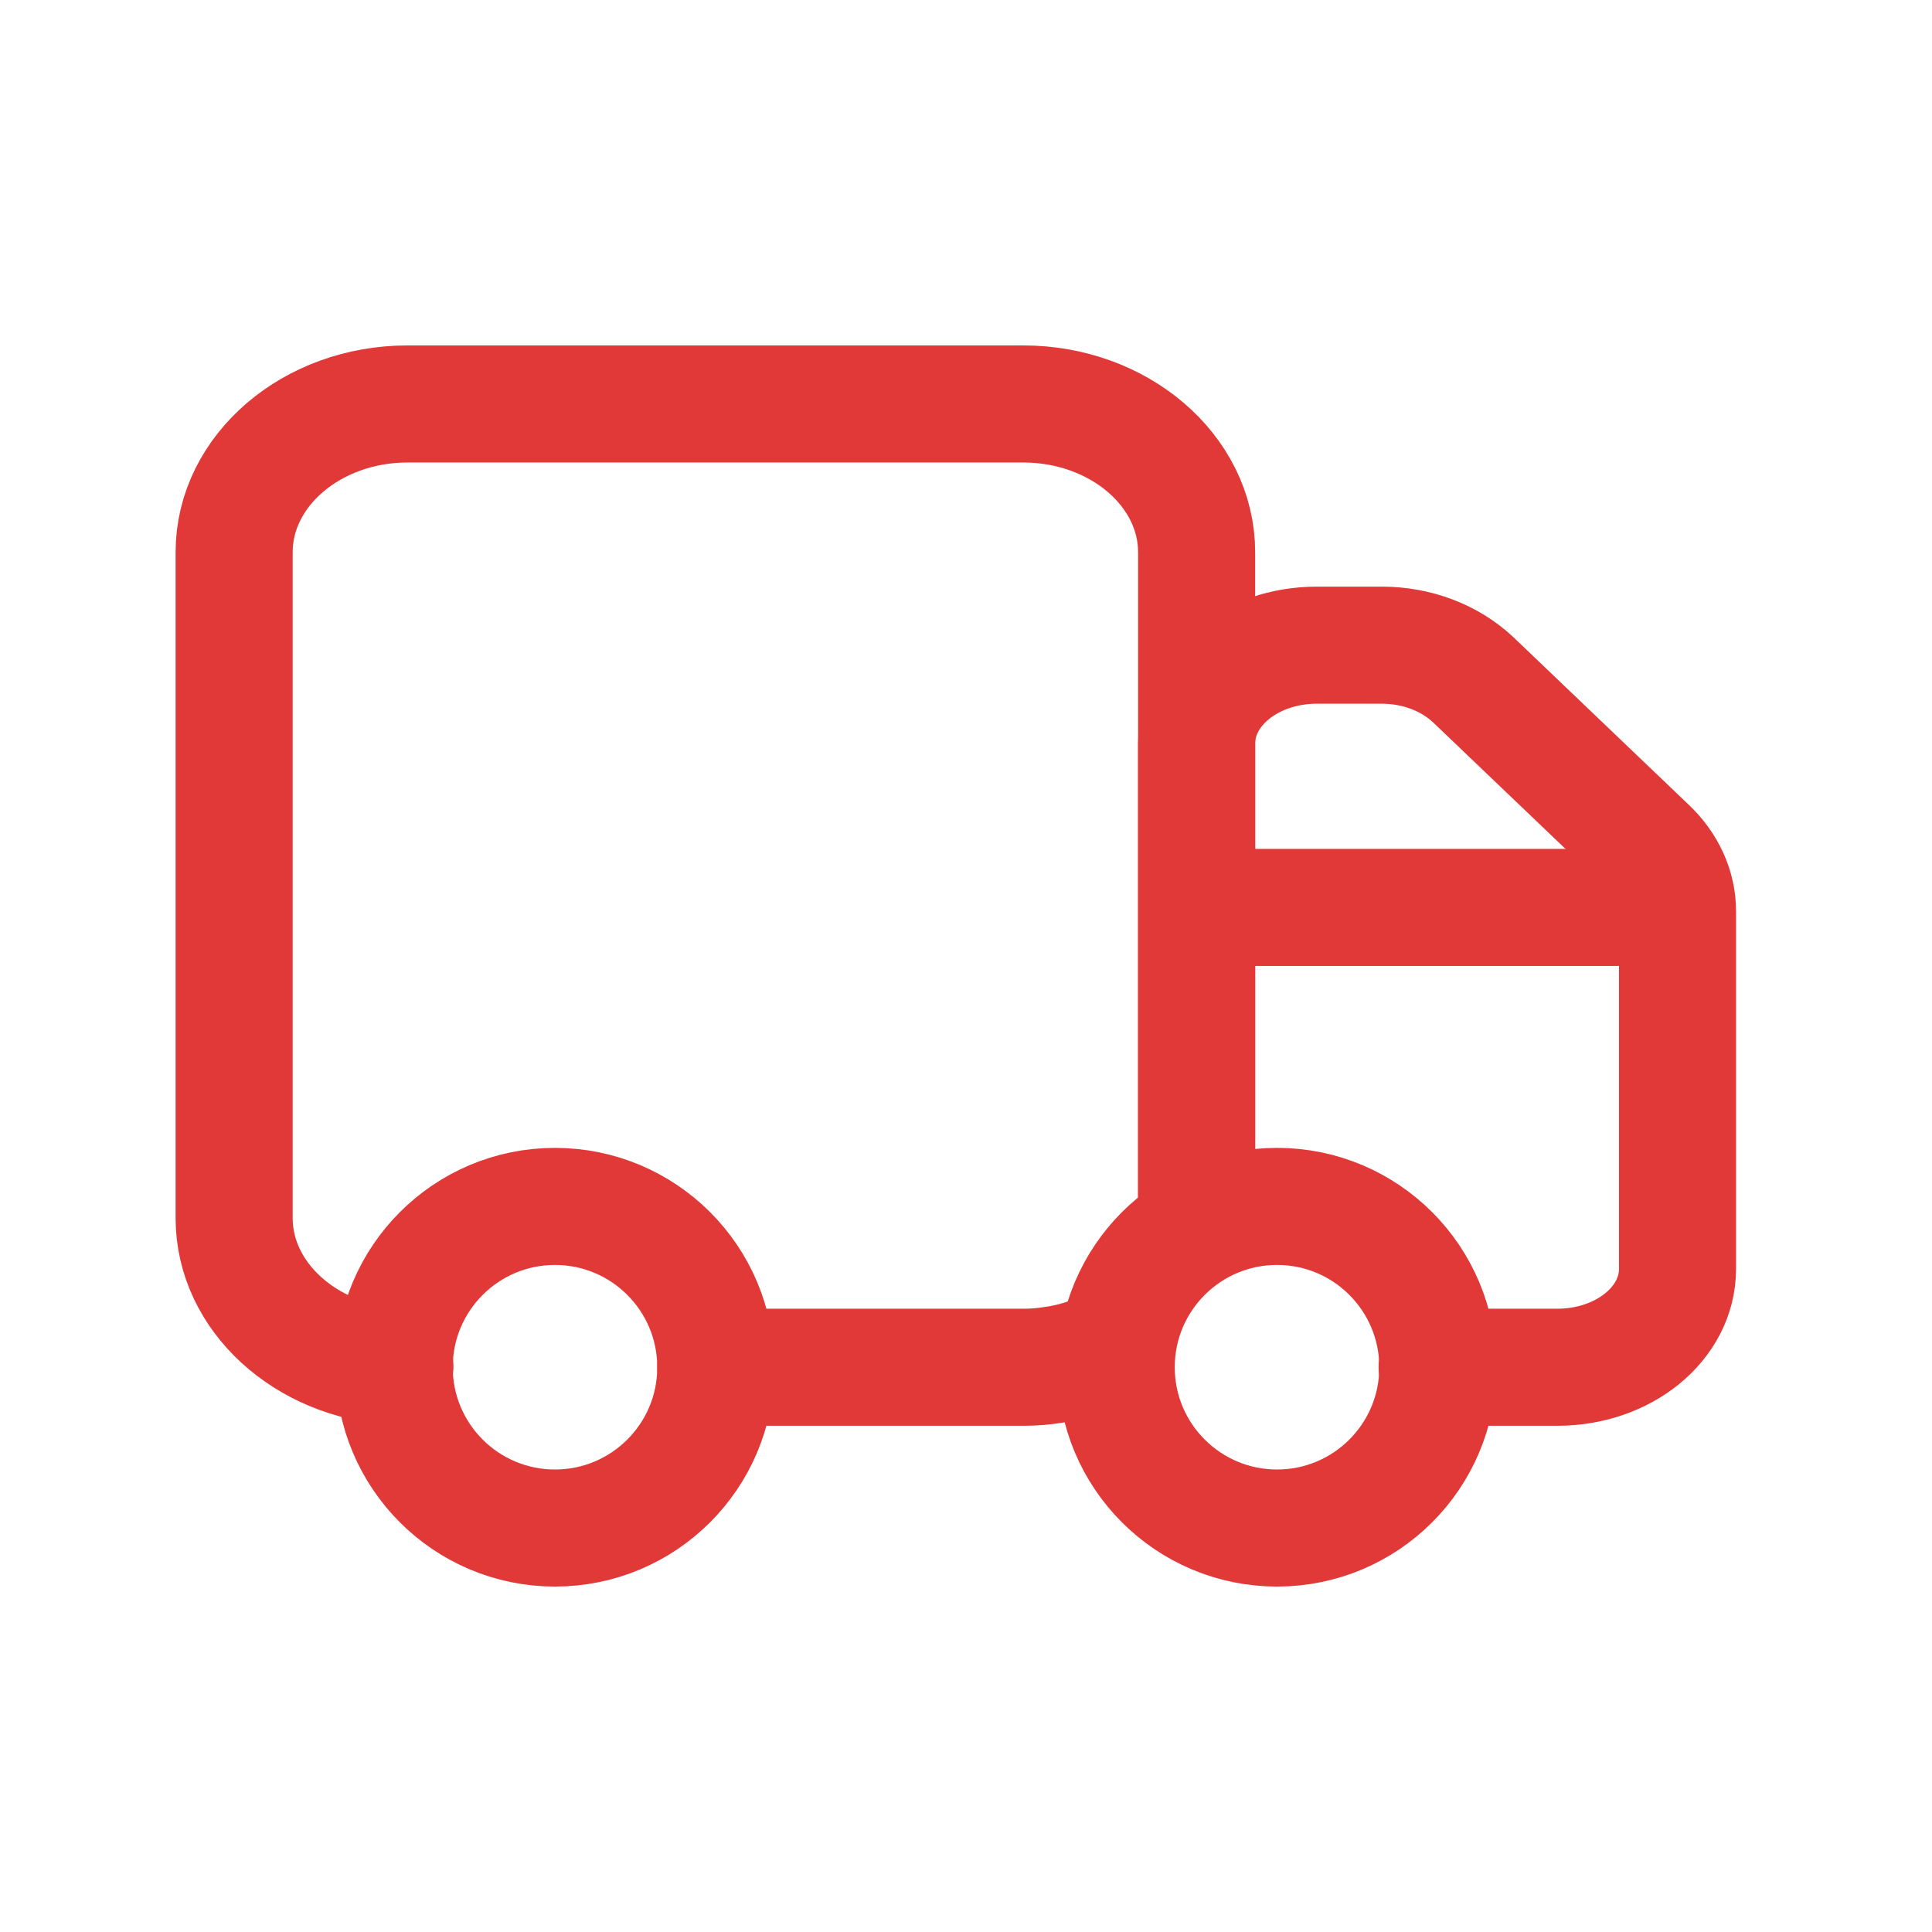
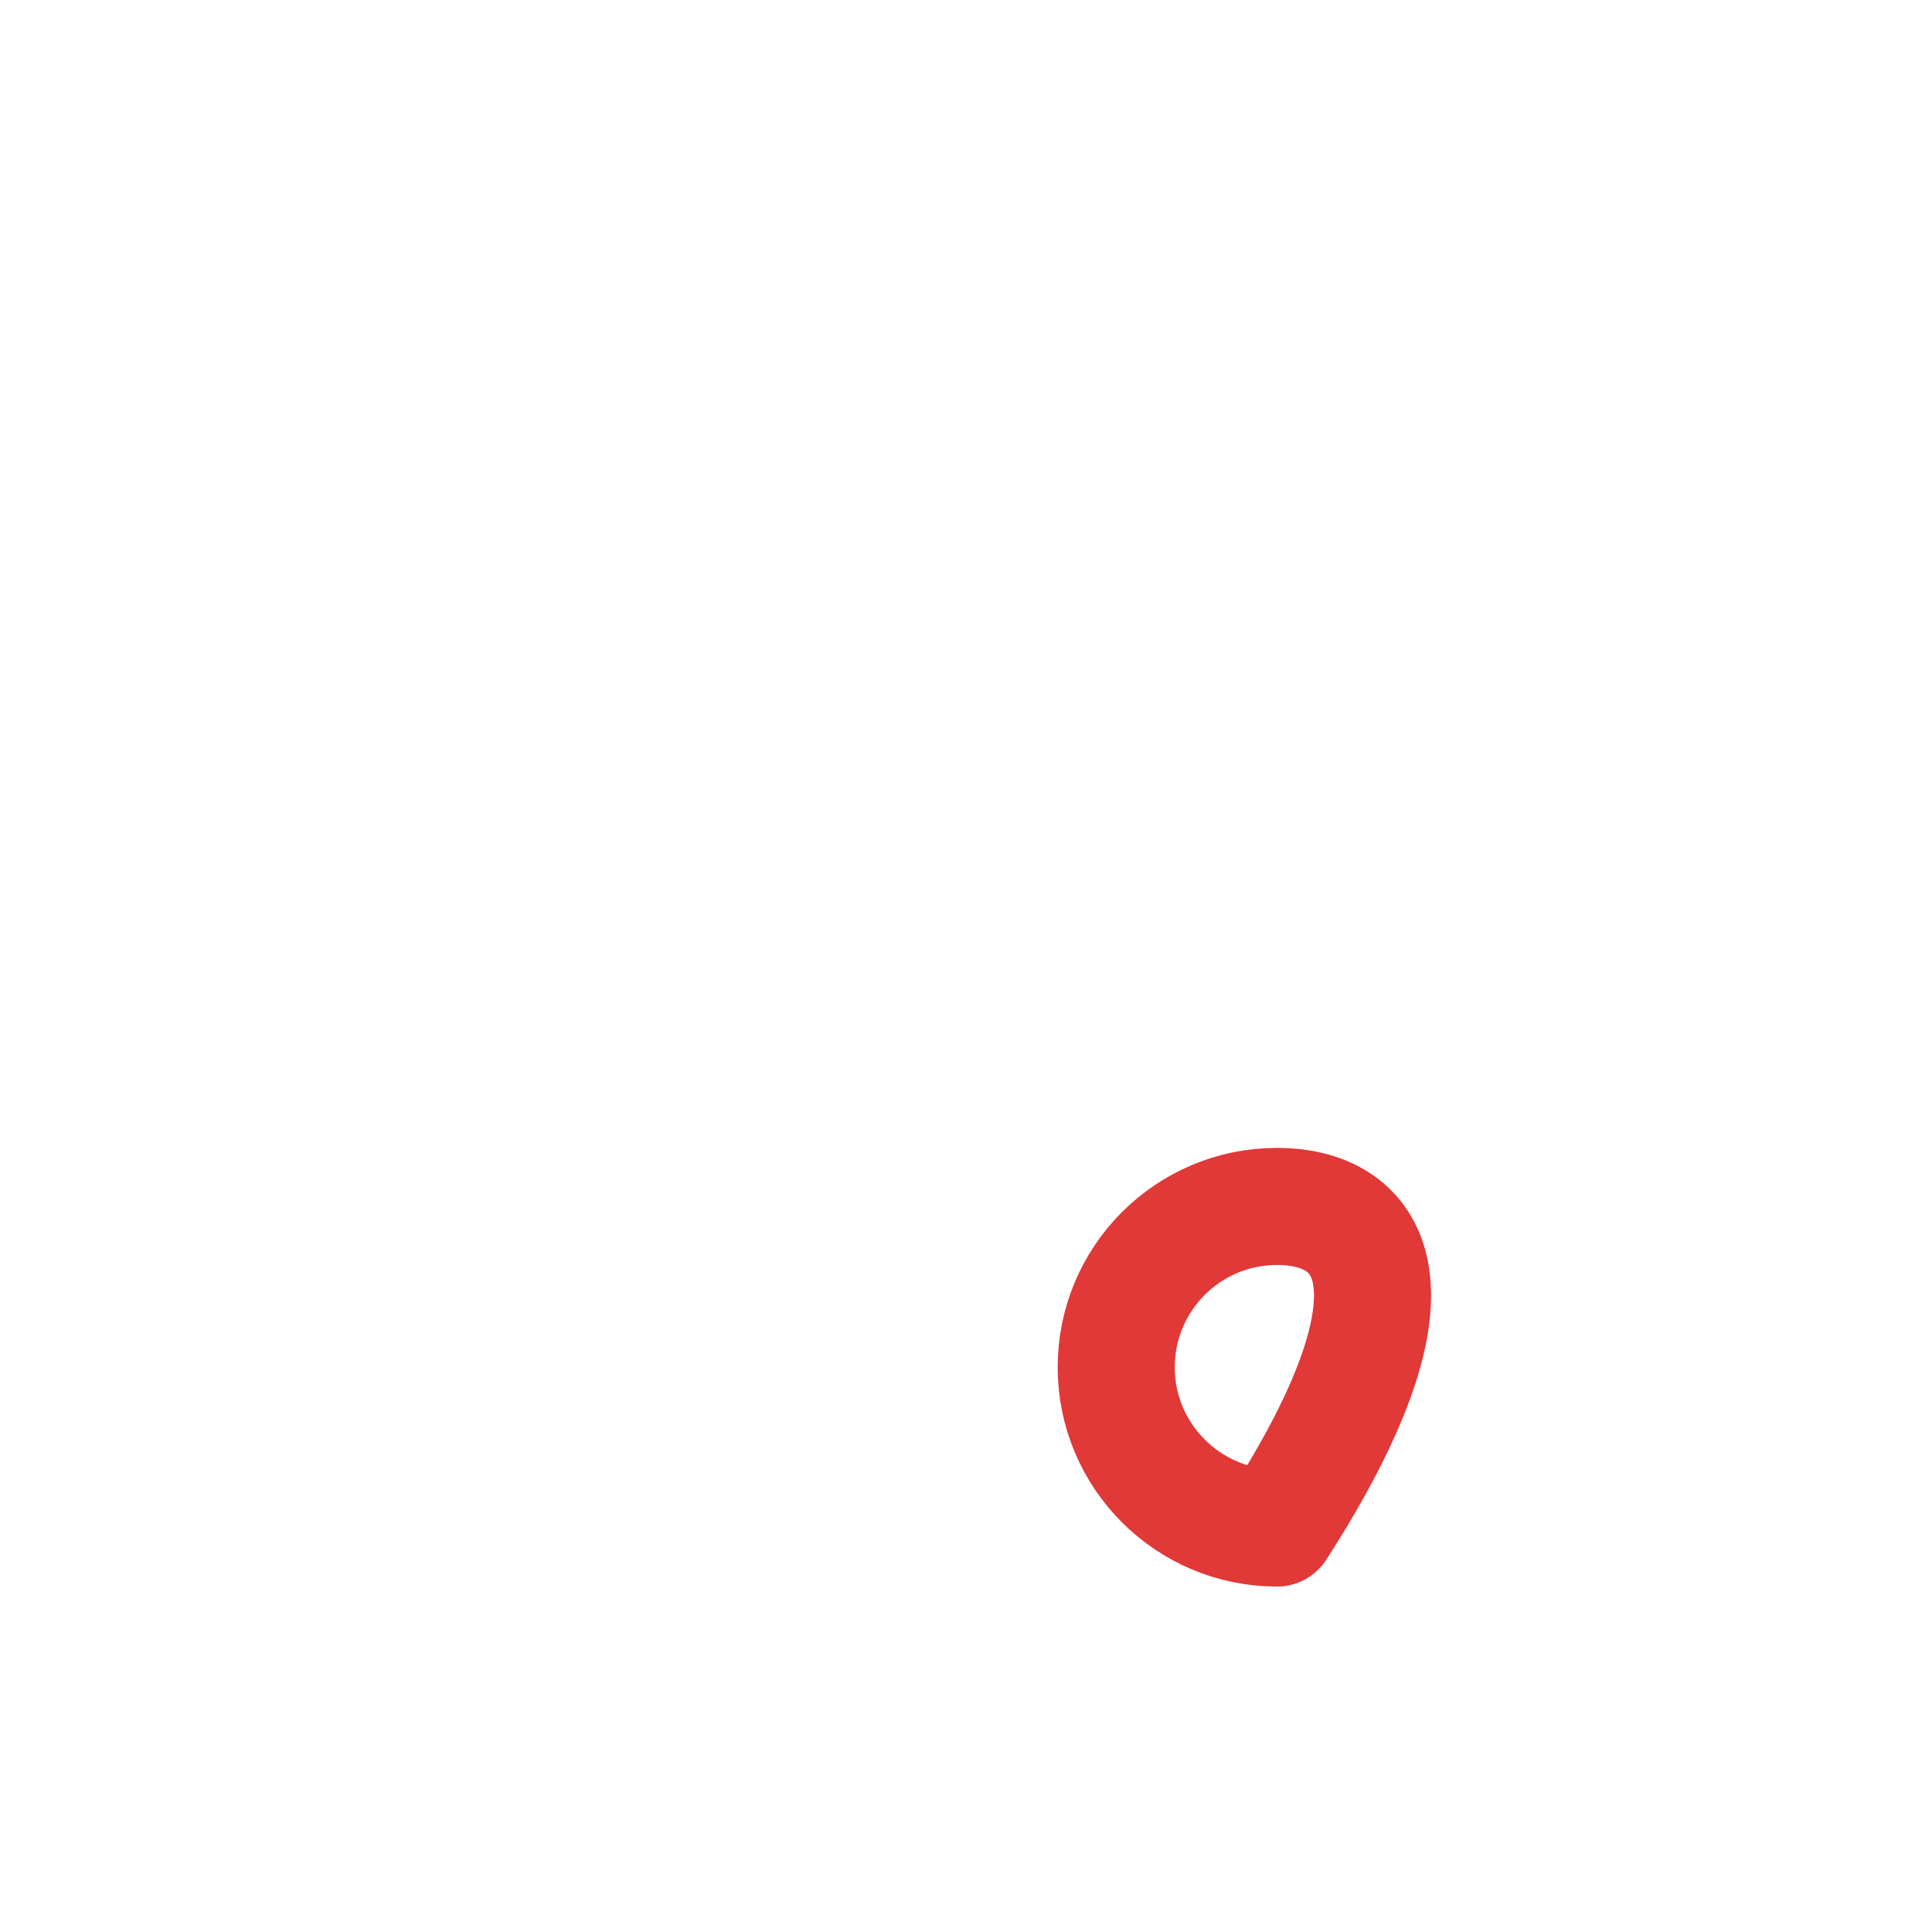
<svg xmlns="http://www.w3.org/2000/svg" width="32" height="32" viewBox="0 0 32 32" fill="none">
-   <path d="M18.501 22.258C18.178 22.426 17.829 22.555 17.441 22.607C17.286 22.633 17.118 22.646 16.963 22.646H11.855" stroke="#E13838" stroke-width="1.939" stroke-linecap="round" stroke-linejoin="round" />
-   <path d="M6.541 22.633C5.054 22.542 3.878 21.469 3.878 20.176V9.147C3.878 7.79 5.171 6.691 6.748 6.691H16.949C18.527 6.691 19.82 7.79 19.82 9.147V19.969" stroke="#E13838" stroke-width="1.939" stroke-linecap="round" stroke-linejoin="round" />
-   <path d="M19.82 20.293V12.315C19.82 11.41 20.712 10.686 21.811 10.686H22.885C23.466 10.686 24.009 10.893 24.397 11.255L27.306 14.035C27.617 14.332 27.785 14.707 27.785 15.095V21.017C27.785 21.922 26.893 22.646 25.794 22.646H23.803" stroke="#E13838" stroke-width="1.939" stroke-linecap="round" stroke-linejoin="round" />
-   <path d="M27.474 15.03H20.363" stroke="#E13838" stroke-width="1.939" stroke-linecap="round" stroke-linejoin="round" />
-   <path d="M9.192 25.309C10.663 25.309 11.856 24.117 11.856 22.646C11.856 21.175 10.663 19.982 9.192 19.982C7.721 19.982 6.529 21.175 6.529 22.646C6.529 24.117 7.721 25.309 9.192 25.309Z" stroke="#E13838" stroke-width="1.939" stroke-linecap="round" stroke-linejoin="round" />
-   <path d="M21.152 25.309C22.623 25.309 23.815 24.117 23.815 22.646C23.815 21.175 22.623 19.982 21.152 19.982C19.681 19.982 18.488 21.175 18.488 22.646C18.488 24.117 19.681 25.309 21.152 25.309Z" stroke="#E13838" stroke-width="1.939" stroke-linecap="round" stroke-linejoin="round" />
+   <path d="M21.152 25.309C23.815 21.175 22.623 19.982 21.152 19.982C19.681 19.982 18.488 21.175 18.488 22.646C18.488 24.117 19.681 25.309 21.152 25.309Z" stroke="#E13838" stroke-width="1.939" stroke-linecap="round" stroke-linejoin="round" />
</svg>